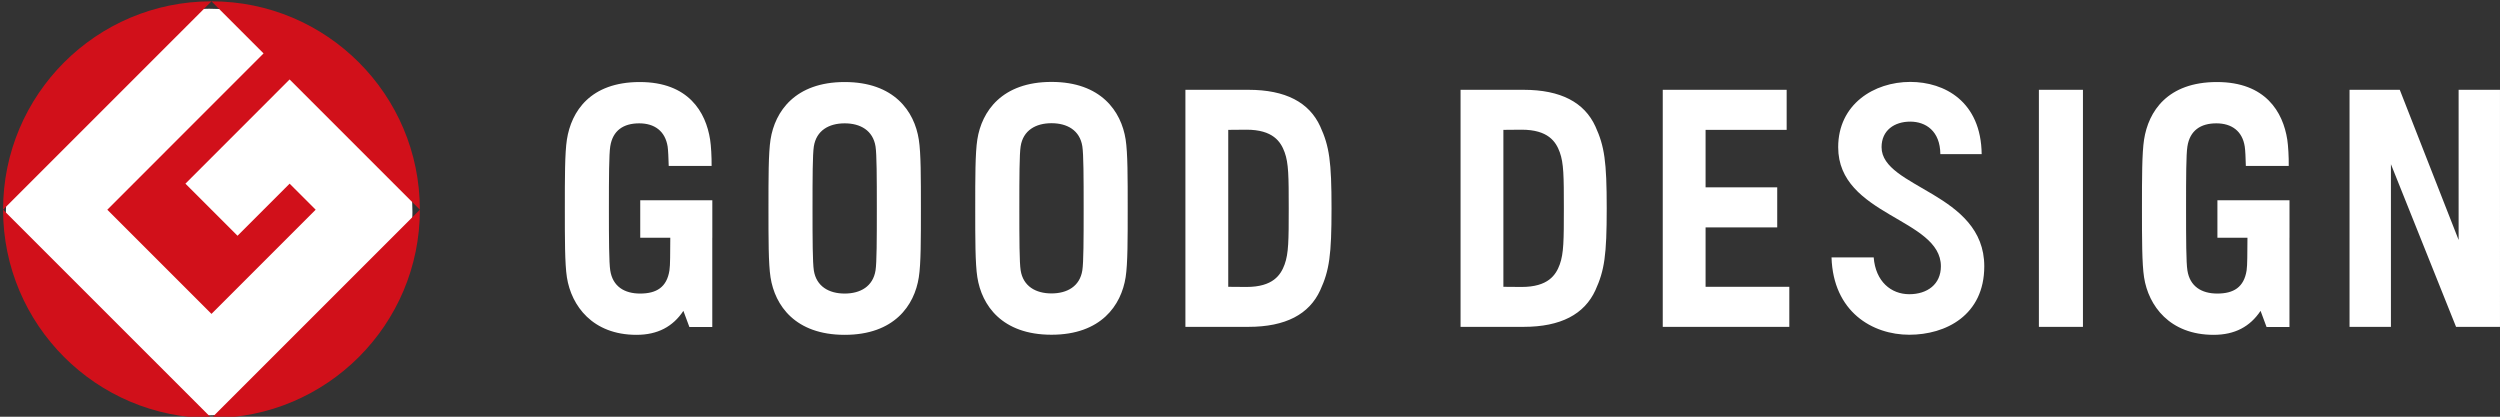
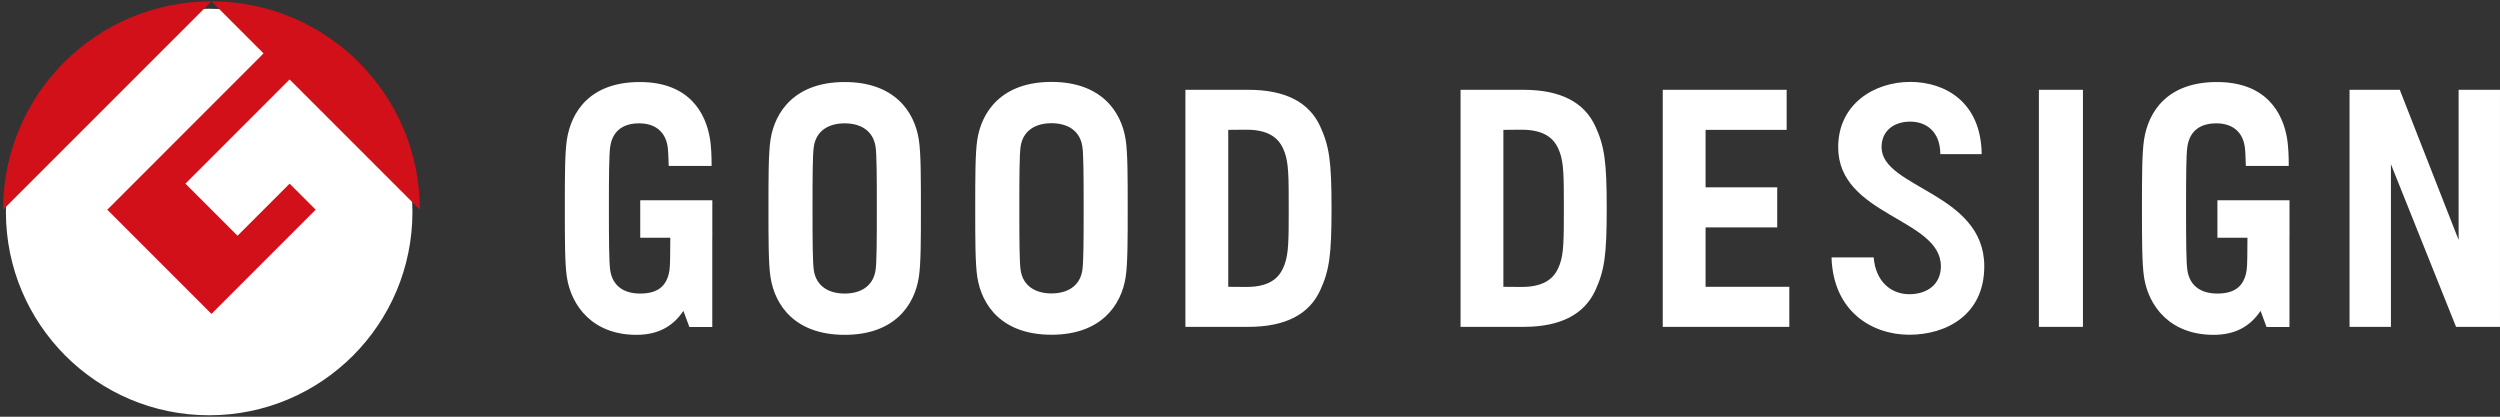
<svg xmlns="http://www.w3.org/2000/svg" version="1.1" viewBox="0 0 172.189 28.704">
  <rect x="0" y="0" width="172.189" height="28.704" fill="#333333" stroke="none" />
  <defs>
    <style>
      .cls-1 {
        fill: #fff;
      }

      .cls-2 {
        fill: #d1101a;
      }

      .cls-3 {
        display: none;
      }
    </style>
  </defs>
  <g>
    <g id="_レイヤー_1" data-name="レイヤー_1">
      <path class="cls-1" d="M152.728,16.373h2.067c-.01,1.068-.002,1.88-.058,2.251-.182,1.164-.897,1.595-2.021,1.595-1.079,0-1.887-.489-2.057-1.595-.087-.543-.092-2.123-.092-4.267s.004-3.724.092-4.268c.17-1.105.914-1.594,1.994-1.594,1.059,0,1.793.535,1.956,1.6.038.232.064.826.075,1.333h2.954c.01-.602-.036-1.405-.101-1.817-.293-1.875-1.48-3.961-4.842-3.961-3.417,0-4.718,2.027-5.021,3.961-.145.937-.145,2.667-.145,4.746s0,3.809.145,4.745c.305,1.957,1.762,3.96,4.789,3.96,1.467,0,2.512-.567,3.235-1.651l.412,1.11h1.578v-6.148h.003v-2.579h-4.965v2.579ZM44.099,16.373h2.068c-.01,1.068,0,1.88-.058,2.251-.182,1.164-.896,1.595-2.021,1.595-1.081,0-1.888-.489-2.057-1.595-.084-.543-.092-2.123-.092-4.267s.007-3.724.092-4.268c.169-1.105.912-1.594,1.996-1.594,1.057,0,1.79.535,1.958,1.6.034.232.061.826.074,1.333h2.954c.007-.602-.037-1.405-.104-1.817-.291-1.875-1.478-3.961-4.842-3.961-3.415,0-4.718,2.027-5.021,3.961-.145.937-.142,2.667-.142,4.746s-.003,3.809.142,4.745c.307,1.957,1.765,3.96,4.79,3.96,1.465,0,2.512-.567,3.233-1.651l.412,1.11h1.578v-6.148h.003v-2.579h-4.965v2.579ZM117.473,15.661h4.934v-2.758h-4.934v-3.959h5.584v-2.759h-8.534v16.327h8.717v-2.759h-5.767v-4.092ZM140.43,22.513h3.034V6.185h-3.034v16.327ZM63.283,9.611c-.299-1.934-1.687-3.961-5.104-3.961s-4.805,2.027-5.108,3.961c-.145.937-.142,2.667-.142,4.746s-.003,3.809.142,4.745c.303,1.932,1.691,3.96,5.108,3.96s4.805-2.028,5.104-3.96c.149-.937.145-2.665.145-4.745s.004-3.808-.145-4.746ZM60.303,18.624c-.176,1.106-1.045,1.595-2.125,1.595s-1.953-.489-2.125-1.595c-.084-.543-.09-2.123-.09-4.267s.006-3.724.09-4.268c.172-1.105,1.042-1.594,2.125-1.594s1.949.489,2.125,1.594c.084.544.089,2.125.089,4.268s-.004,3.724-.089,4.267ZM77.529,9.603c-.302-1.932-1.69-3.961-5.107-3.961s-4.805,2.029-5.107,3.961c-.148.937-.145,2.666-.145,4.745s-.003,3.808.145,4.746c.302,1.932,1.69,3.961,5.107,3.961s4.805-2.028,5.107-3.961c.146-.938.142-2.667.142-4.746s.004-3.808-.142-4.745ZM74.547,18.615c-.171,1.107-1.045,1.595-2.125,1.595s-1.953-.489-2.125-1.595c-.084-.543-.09-2.123-.09-4.267s.006-3.724.09-4.268c.171-1.105,1.042-1.594,2.125-1.594s1.953.489,2.125,1.594c.084.543.09,2.124.09,4.268s-.006,3.724-.09,4.267ZM169.34,16.531l-4.054-10.346h-3.46v16.327h2.85v-11.204l4.486,11.204h3.026V6.185h-2.849v10.346ZM85.987,6.185h-4.341v16.327h4.341c2.562,0,4.188-.868,4.945-2.524.627-1.371.778-2.408.778-5.64s-.151-4.267-.778-5.639c-.757-1.657-2.383-2.524-4.945-2.524ZM88.48,18.209c-.268.735-.803,1.555-2.629,1.555l-1.255-.01v-10.81l1.255-.011c1.826,0,2.361.821,2.629,1.556.273.752.282,1.653.282,3.859s-.009,3.109-.282,3.86ZM104.938,6.185h-4.341v16.327h4.341c2.562,0,4.188-.868,4.947-2.524.625-1.371.779-2.408.779-5.64s-.154-4.267-.779-5.639c-.758-1.657-2.385-2.524-4.947-2.524ZM107.431,18.209c-.266.735-.803,1.555-2.629,1.555l-1.255-.01v-10.81l1.255-.011c1.826,0,2.363.821,2.629,1.556.272.752.281,1.653.281,3.859s-.009,3.109-.281,3.86ZM129.594,10.136c0-1.159.883-1.759,1.975-1.759,1.067,0,2.061.646,2.074,2.241h2.846c-.041-3.619-2.544-4.976-4.92-4.976-2.496,0-4.963,1.538-4.963,4.495,0,4.731,7.074,4.894,7.074,8.204,0,1.235-.93,1.923-2.178,1.923s-2.32-.867-2.45-2.536h-2.905c.114,3.747,2.814,5.328,5.355,5.328,2.516,0,5.166-1.34,5.166-4.715,0-5.073-7.074-5.384-7.074-8.204Z" />
      <g class="cls-3">
-         <path class="cls-2" d="M0,14.353L14.354,0C6.428,0,0,6.425,0,14.353Z" />
        <path class="cls-2" d="M14.354,28.704L0,14.353c0,7.926,6.428,14.351,14.354,14.351Z" />
        <path class="cls-2" d="M7.179,14.353l7.175,7.176,7.176-7.176-1.795-1.794-3.588,3.588-3.588-3.588,7.176-7.177,8.971,8.971C28.707,6.425,22.279,0,14.354,0l3.587,3.588L7.179,14.353Z" />
        <path class="cls-2" d="M14.354,28.704c7.925,0,14.353-6.425,14.353-14.351l-14.353,14.351Z" />
      </g>
      <circle class="cls-1" cx="14.407" cy="14.602" r="14" />
      <g>
        <path class="cls-2" d="M.212,14.444L14.566.091C6.64.091.212,6.516.212,14.444Z" />
-         <path class="cls-2" d="M14.566,28.795L.212,14.444c0,7.926,6.428,14.351,14.354,14.351Z" />
        <path class="cls-2" d="M7.391,14.444l7.175,7.176,7.176-7.176-1.795-1.794-3.588,3.588-3.588-3.588,7.176-7.177,8.971,8.971c0-7.928-6.427-14.353-14.352-14.353l3.587,3.588L7.391,14.444Z" />
-         <path class="cls-2" d="M14.566,28.795c7.925,0,14.353-6.425,14.353-14.351,0,0-14.353,14.351-14.353,14.351Z" />
      </g>
    </g>
  </g>
</svg>